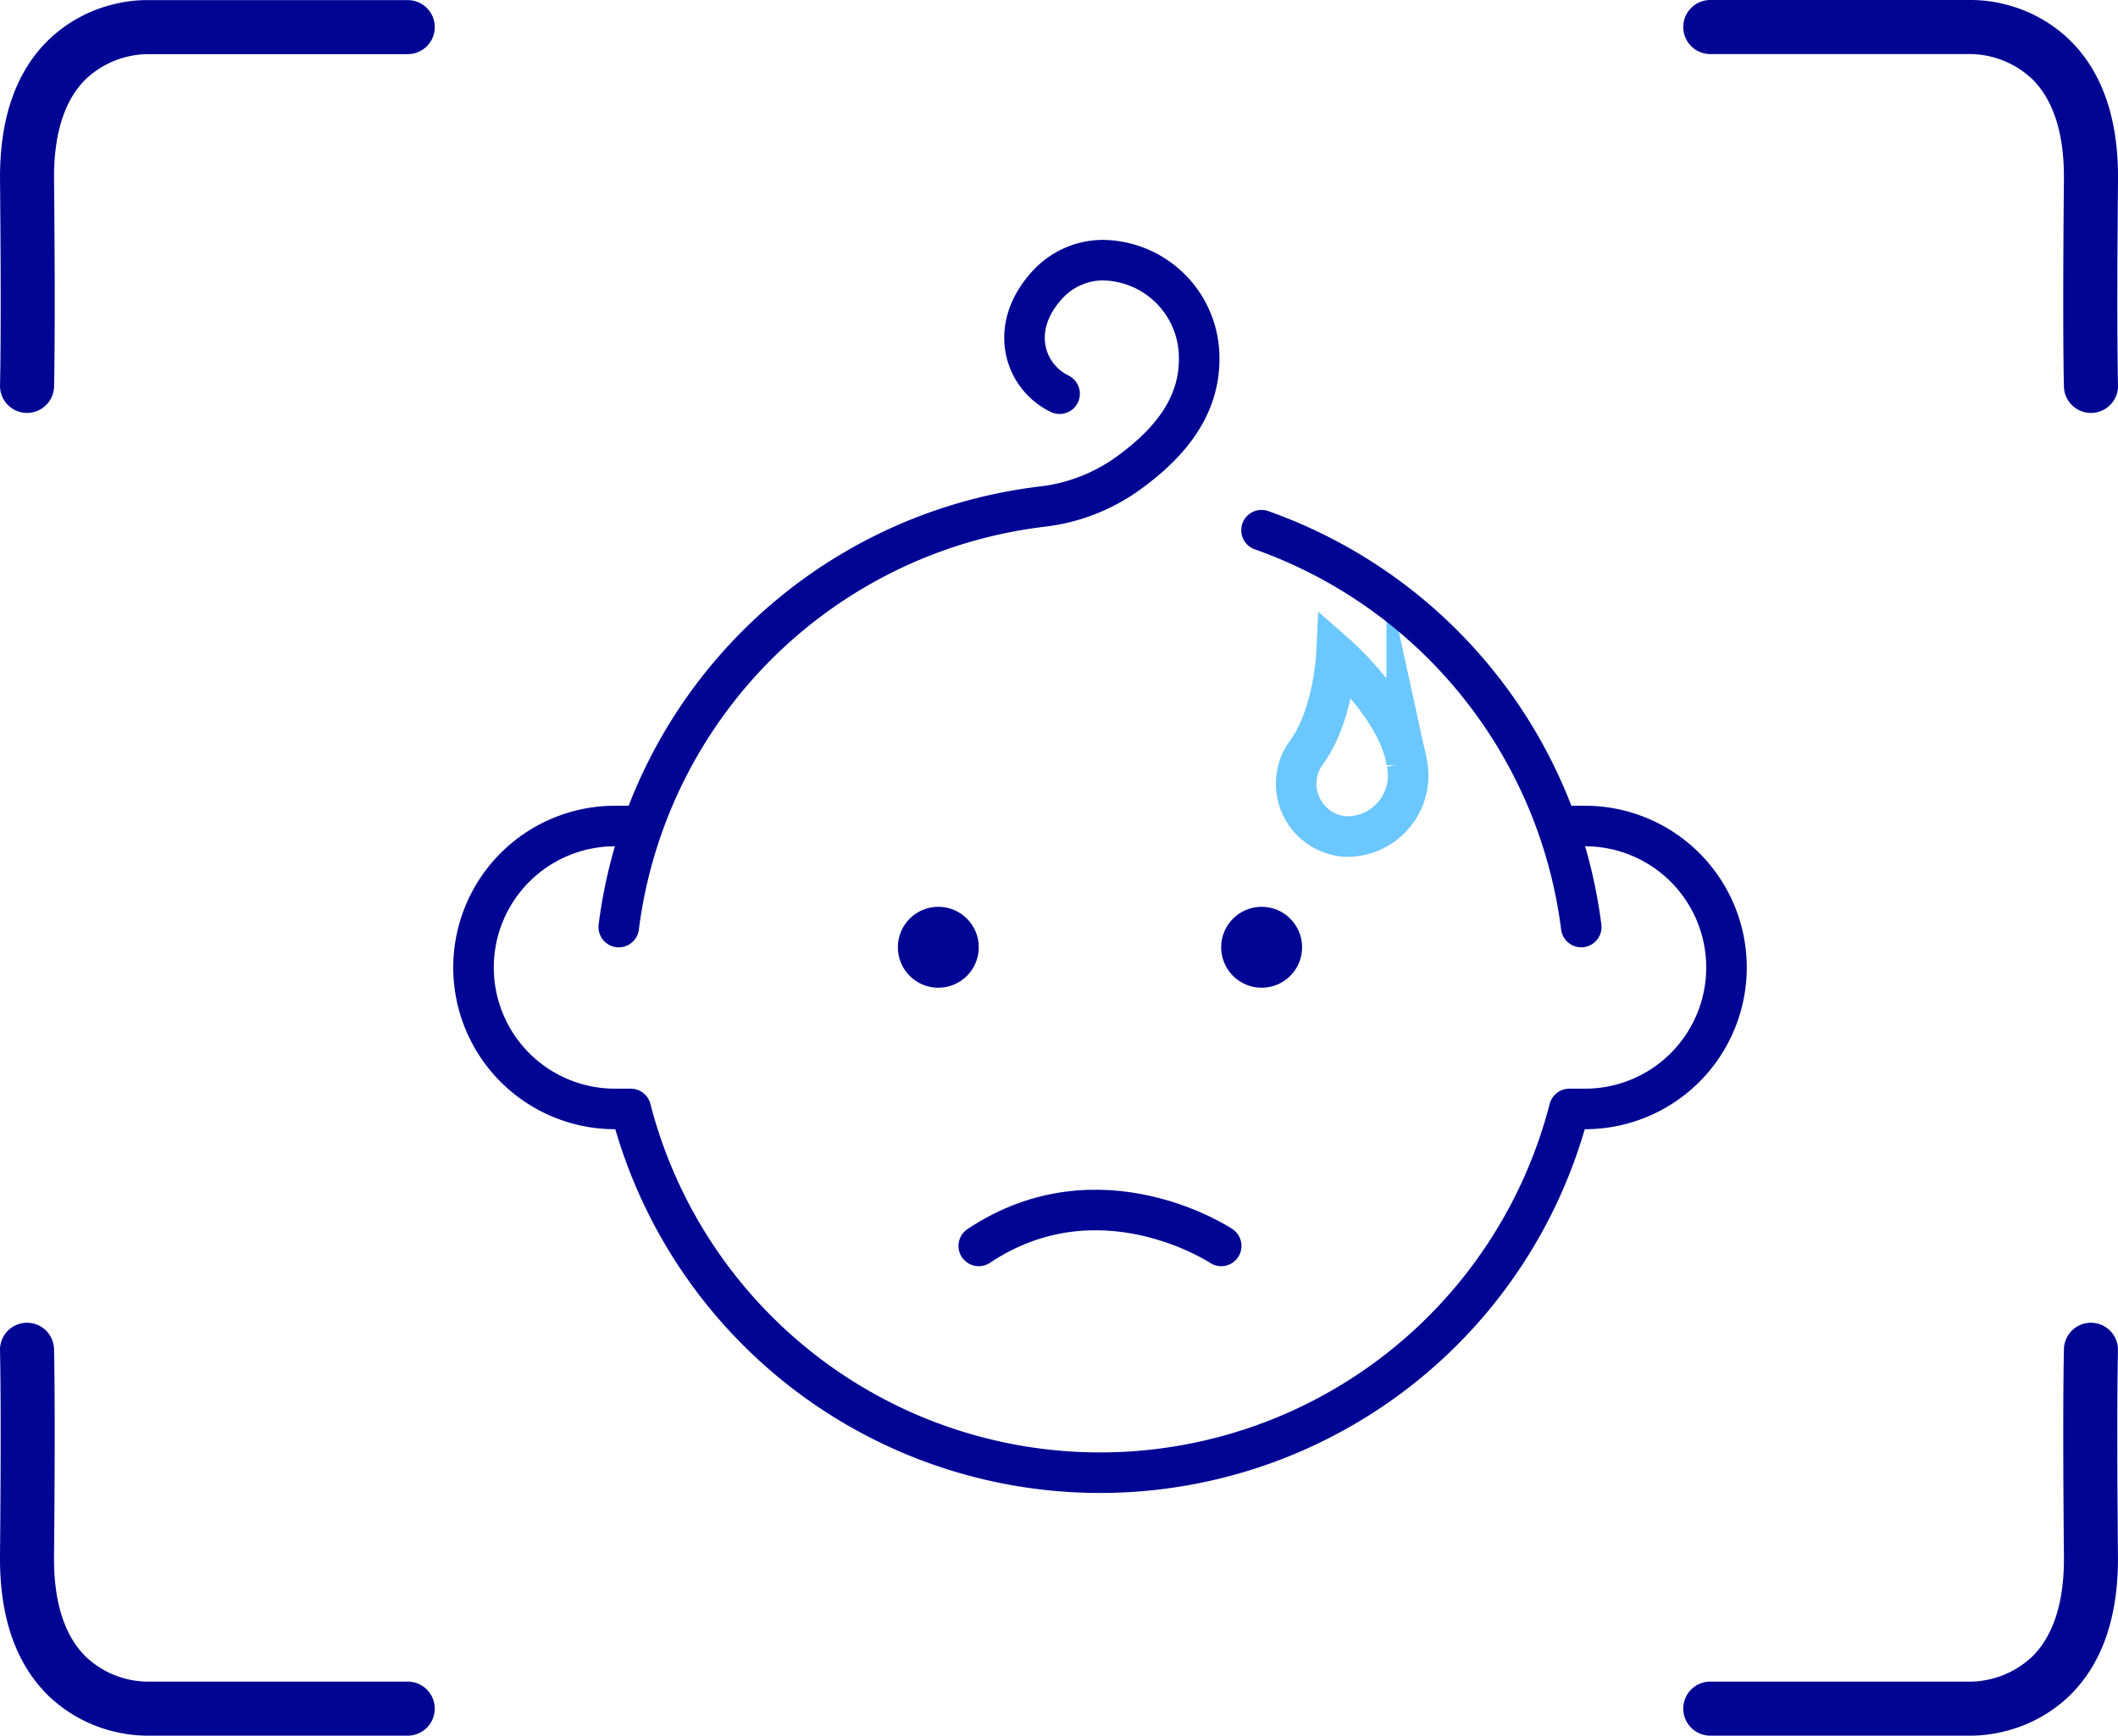
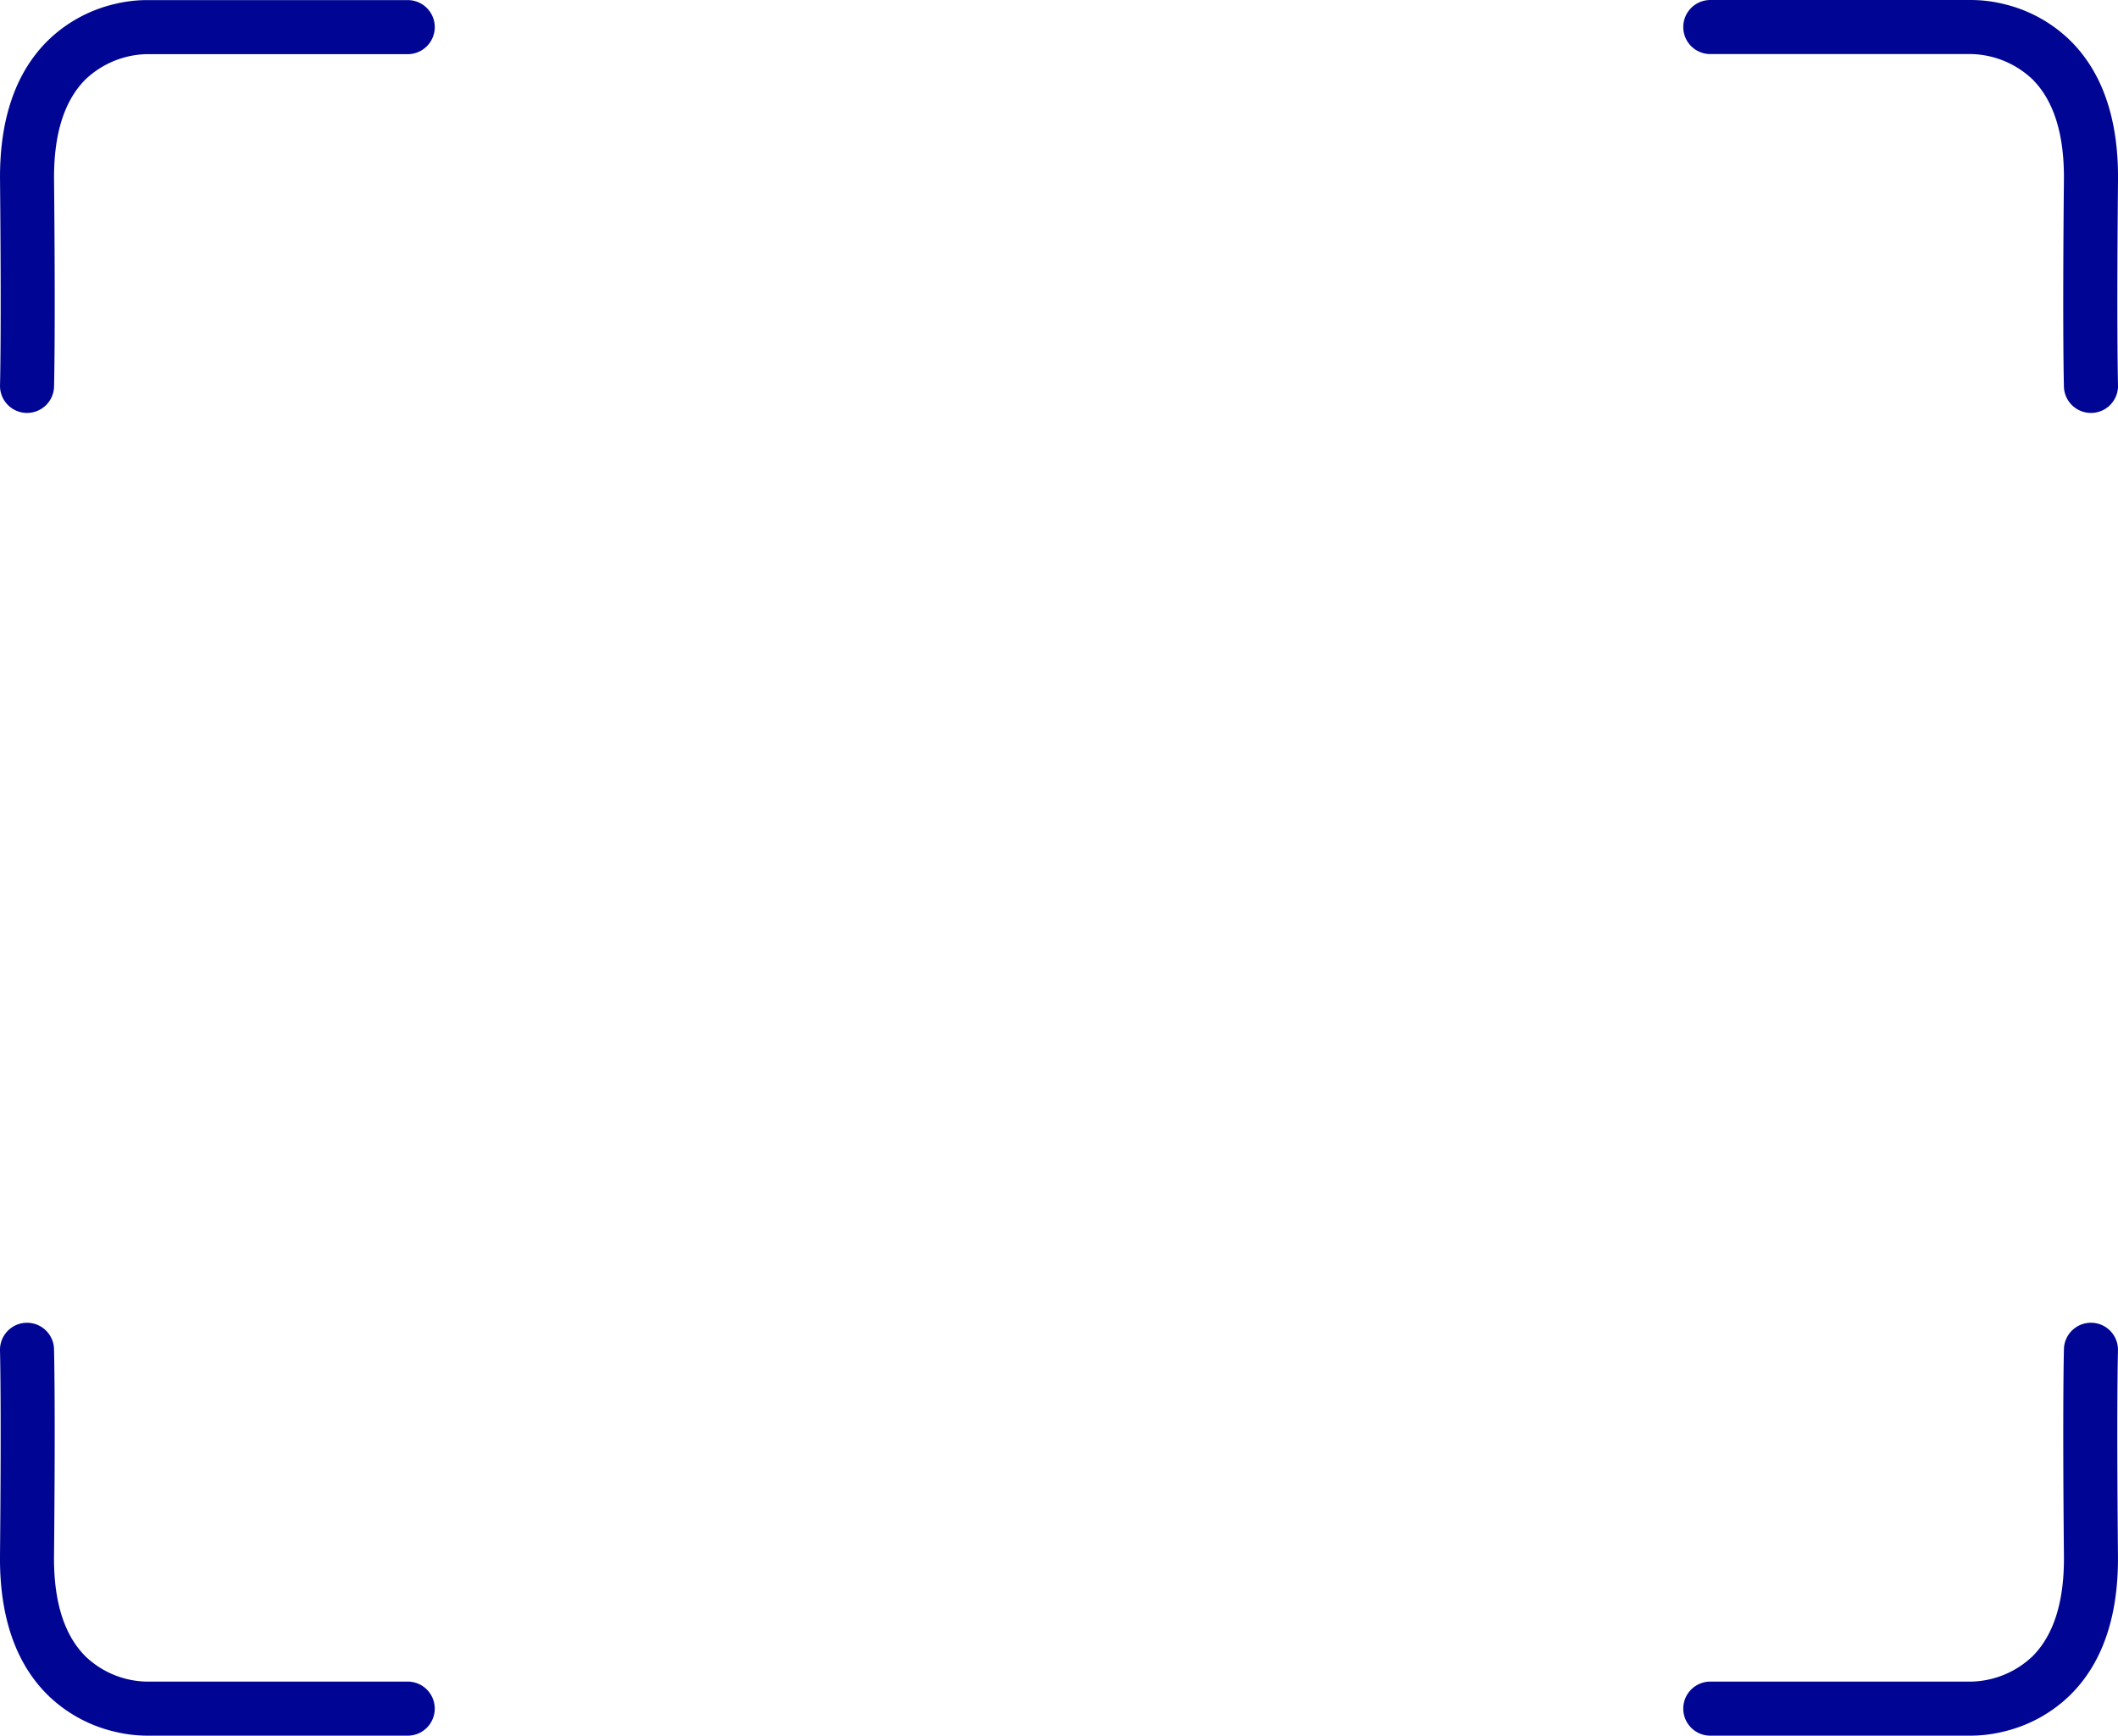
<svg xmlns="http://www.w3.org/2000/svg" width="156.727" height="128.427" viewBox="0 0 156.727 128.427">
  <defs>
    <clipPath id="clip-path">
-       <rect id="Rectangle_304" data-name="Rectangle 304" width="97" height="94" fill="none" />
-     </clipPath>
+       </clipPath>
  </defs>
  <g id="ik_objawy1" transform="translate(-384.522 -6233.5)">
    <g id="Group_212" data-name="Group 212" transform="translate(417.319 6250.507)">
      <g id="Group_211" data-name="Group 211" clip-path="url(#clip-path)">
        <path id="Path_1024" data-name="Path 1024" d="M42.968,28.256c2.005-2.732,2.218-7.235,2.218-7.235s4.625,4.052,5.2,7.984a4.51,4.51,0,0,1-4.567,5.471A3.912,3.912,0,0,1,42.968,28.256Z" transform="translate(20.912 10.413)" fill="none" stroke="#6bc7ff" stroke-miterlimit="10" stroke-width="3" />
-         <path id="Path_1025" data-name="Path 1025" d="M82.249,29.5h1.5a10.467,10.467,0,1,1,0,20.935H82.585a35.858,35.858,0,0,1-69.45,0H11.967a10.467,10.467,0,1,1,0-20.935h1.5" transform="translate(0.743 14.613)" fill="none" stroke="#000693" stroke-linecap="round" stroke-linejoin="round" stroke-width="3" />
-         <path id="Path_1026" data-name="Path 1026" d="M40.494,14.863A35.932,35.932,0,0,1,64.152,44.226" transform="translate(20.059 7.362)" fill="none" stroke="#000693" stroke-linecap="round" stroke-linejoin="round" stroke-width="3" />
        <circle id="Ellipse_34" data-name="Ellipse 34" cx="1.495" cy="1.495" r="1.495" transform="translate(35.141 51.59)" fill="none" stroke="#000693" stroke-linecap="round" stroke-linejoin="round" stroke-width="3" />
        <circle id="Ellipse_35" data-name="Ellipse 35" cx="1.495" cy="1.495" r="1.495" transform="translate(59.066 51.59)" fill="none" stroke="#000693" stroke-linecap="round" stroke-linejoin="round" stroke-width="3" />
-         <path id="Path_1027" data-name="Path 1027" d="M44.444,51.159s-8.972-5.981-17.944,0" transform="translate(13.127 24.025)" fill="none" stroke="#000693" stroke-linecap="round" stroke-linejoin="round" stroke-width="3" />
-         <path id="Path_1028" data-name="Path 1028" d="M41.307,11.383c-2.585-1.252-3.821-4.855-.927-8.032A5.585,5.585,0,0,1,44.456,1.5a7.225,7.225,0,0,1,7.179,7.181c.07,3.982-2.641,6.708-5.3,8.622a13.544,13.544,0,0,1-6.316,2.433A35.873,35.873,0,0,0,8.686,50.847" transform="translate(4.303 0.743)" fill="none" stroke="#000693" stroke-linecap="round" stroke-linejoin="round" stroke-width="3" />
      </g>
    </g>
    <g id="Group_215" data-name="Group 215" transform="translate(331.67 4103.906)">
      <path id="Path_51" data-name="Path 51" d="M153.039-2.5a2,2,0,0,1-2-1.937c0-.148-.112-3.747,0-15.323.032-3.37-.758-5.874-2.348-7.444a6.8,6.8,0,0,0-4.479-1.849c-.03,0-.036,0-.071,0H124.871a2,2,0,0,1-2-2,2,2,0,0,1,2-2h19.247a10.122,10.122,0,0,1,2.482.3,10.5,10.5,0,0,1,4.842,2.636c2.432,2.36,3.643,5.855,3.6,10.389-.11,11.459,0,15.124,0,15.16A2,2,0,0,1,153.1-2.5Z" transform="translate(54.538 2162.648)" fill="#000693" />
      <path id="Path_52" data-name="Path 52" d="M124.873-2.5h-.064a2,2,0,0,1-1.936-2.062c0-.035.109-3.7,0-15.16-.043-4.534,1.167-8.03,3.6-10.389a10.5,10.5,0,0,1,4.842-2.636,10.122,10.122,0,0,1,2.481-.3h19.247a2,2,0,0,1,2,2,2,2,0,0,1-2,2H133.769c-.035,0-.041,0-.071,0a6.8,6.8,0,0,0-4.479,1.849c-1.59,1.57-2.38,4.074-2.348,7.444.111,11.576,0,15.176,0,15.323A2,2,0,0,1,124.873-2.5Z" transform="translate(-70.019 2162.648)" fill="#000693" />
      <path id="Path_53" data-name="Path 53" d="M144.224-2.5H124.871a2,2,0,0,1-2-2,2,2,0,0,1,2-2h19.272c.035,0,.041,0,.07,0a6.8,6.8,0,0,0,4.479-1.849c1.59-1.57,2.38-4.074,2.348-7.444-.111-11.576,0-15.175,0-15.323a2,2,0,0,1,2.062-1.936,2,2,0,0,1,1.936,2.062c0,.035-.109,3.7,0,15.16.043,4.534-1.167,8.03-3.6,10.389A10.5,10.5,0,0,1,146.6-2.807,10.376,10.376,0,0,1,144.224-2.5Z" transform="translate(54.538 2260.522)" fill="#000693" />
      <path id="Path_54" data-name="Path 54" d="M133.688-2.5a10.375,10.375,0,0,1-2.375-.305,10.5,10.5,0,0,1-4.842-2.636c-2.432-2.36-3.643-5.855-3.6-10.389.11-11.459,0-15.124,0-15.16a2,2,0,0,1,1.937-2.061,2,2,0,0,1,2.061,1.936c0,.148.112,3.747,0,15.323-.033,3.4.77,5.913,2.385,7.48A6.732,6.732,0,0,0,133.69-6.5l.079,0h19.272a2,2,0,0,1,2,2,2,2,0,0,1-2,2H133.688Z" transform="translate(-70.019 2260.522)" fill="#000693" />
    </g>
  </g>
</svg>